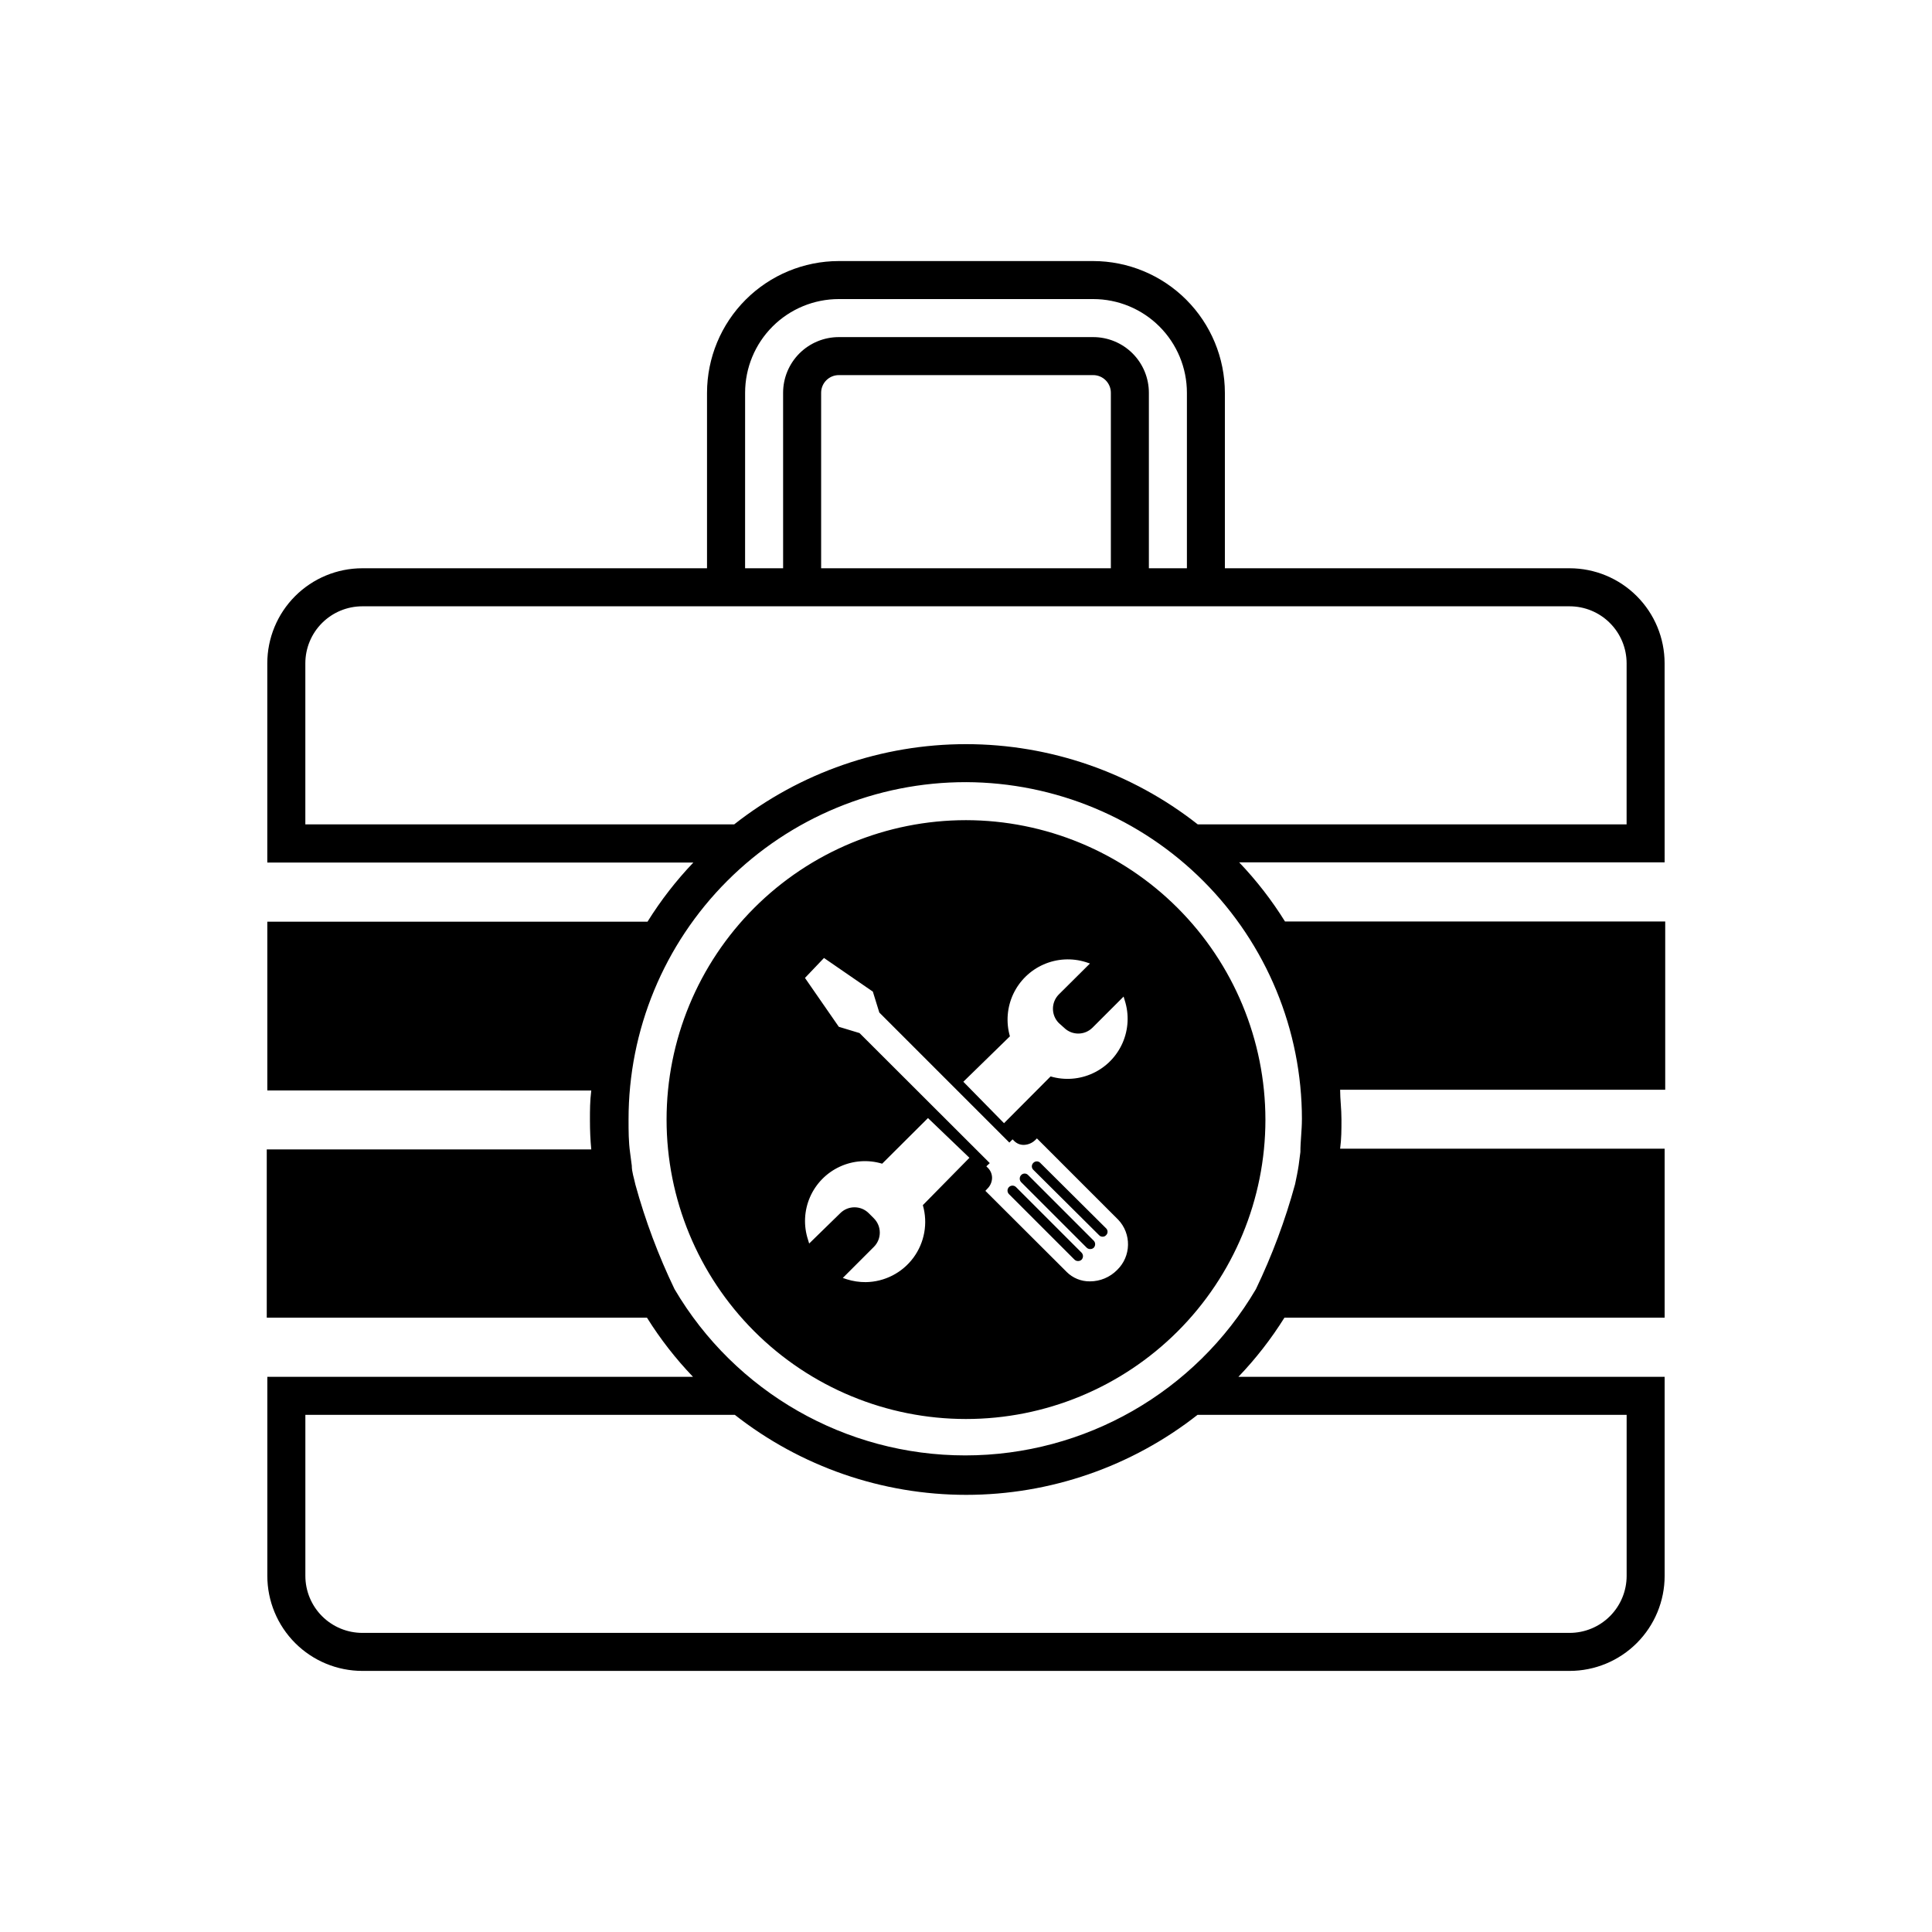
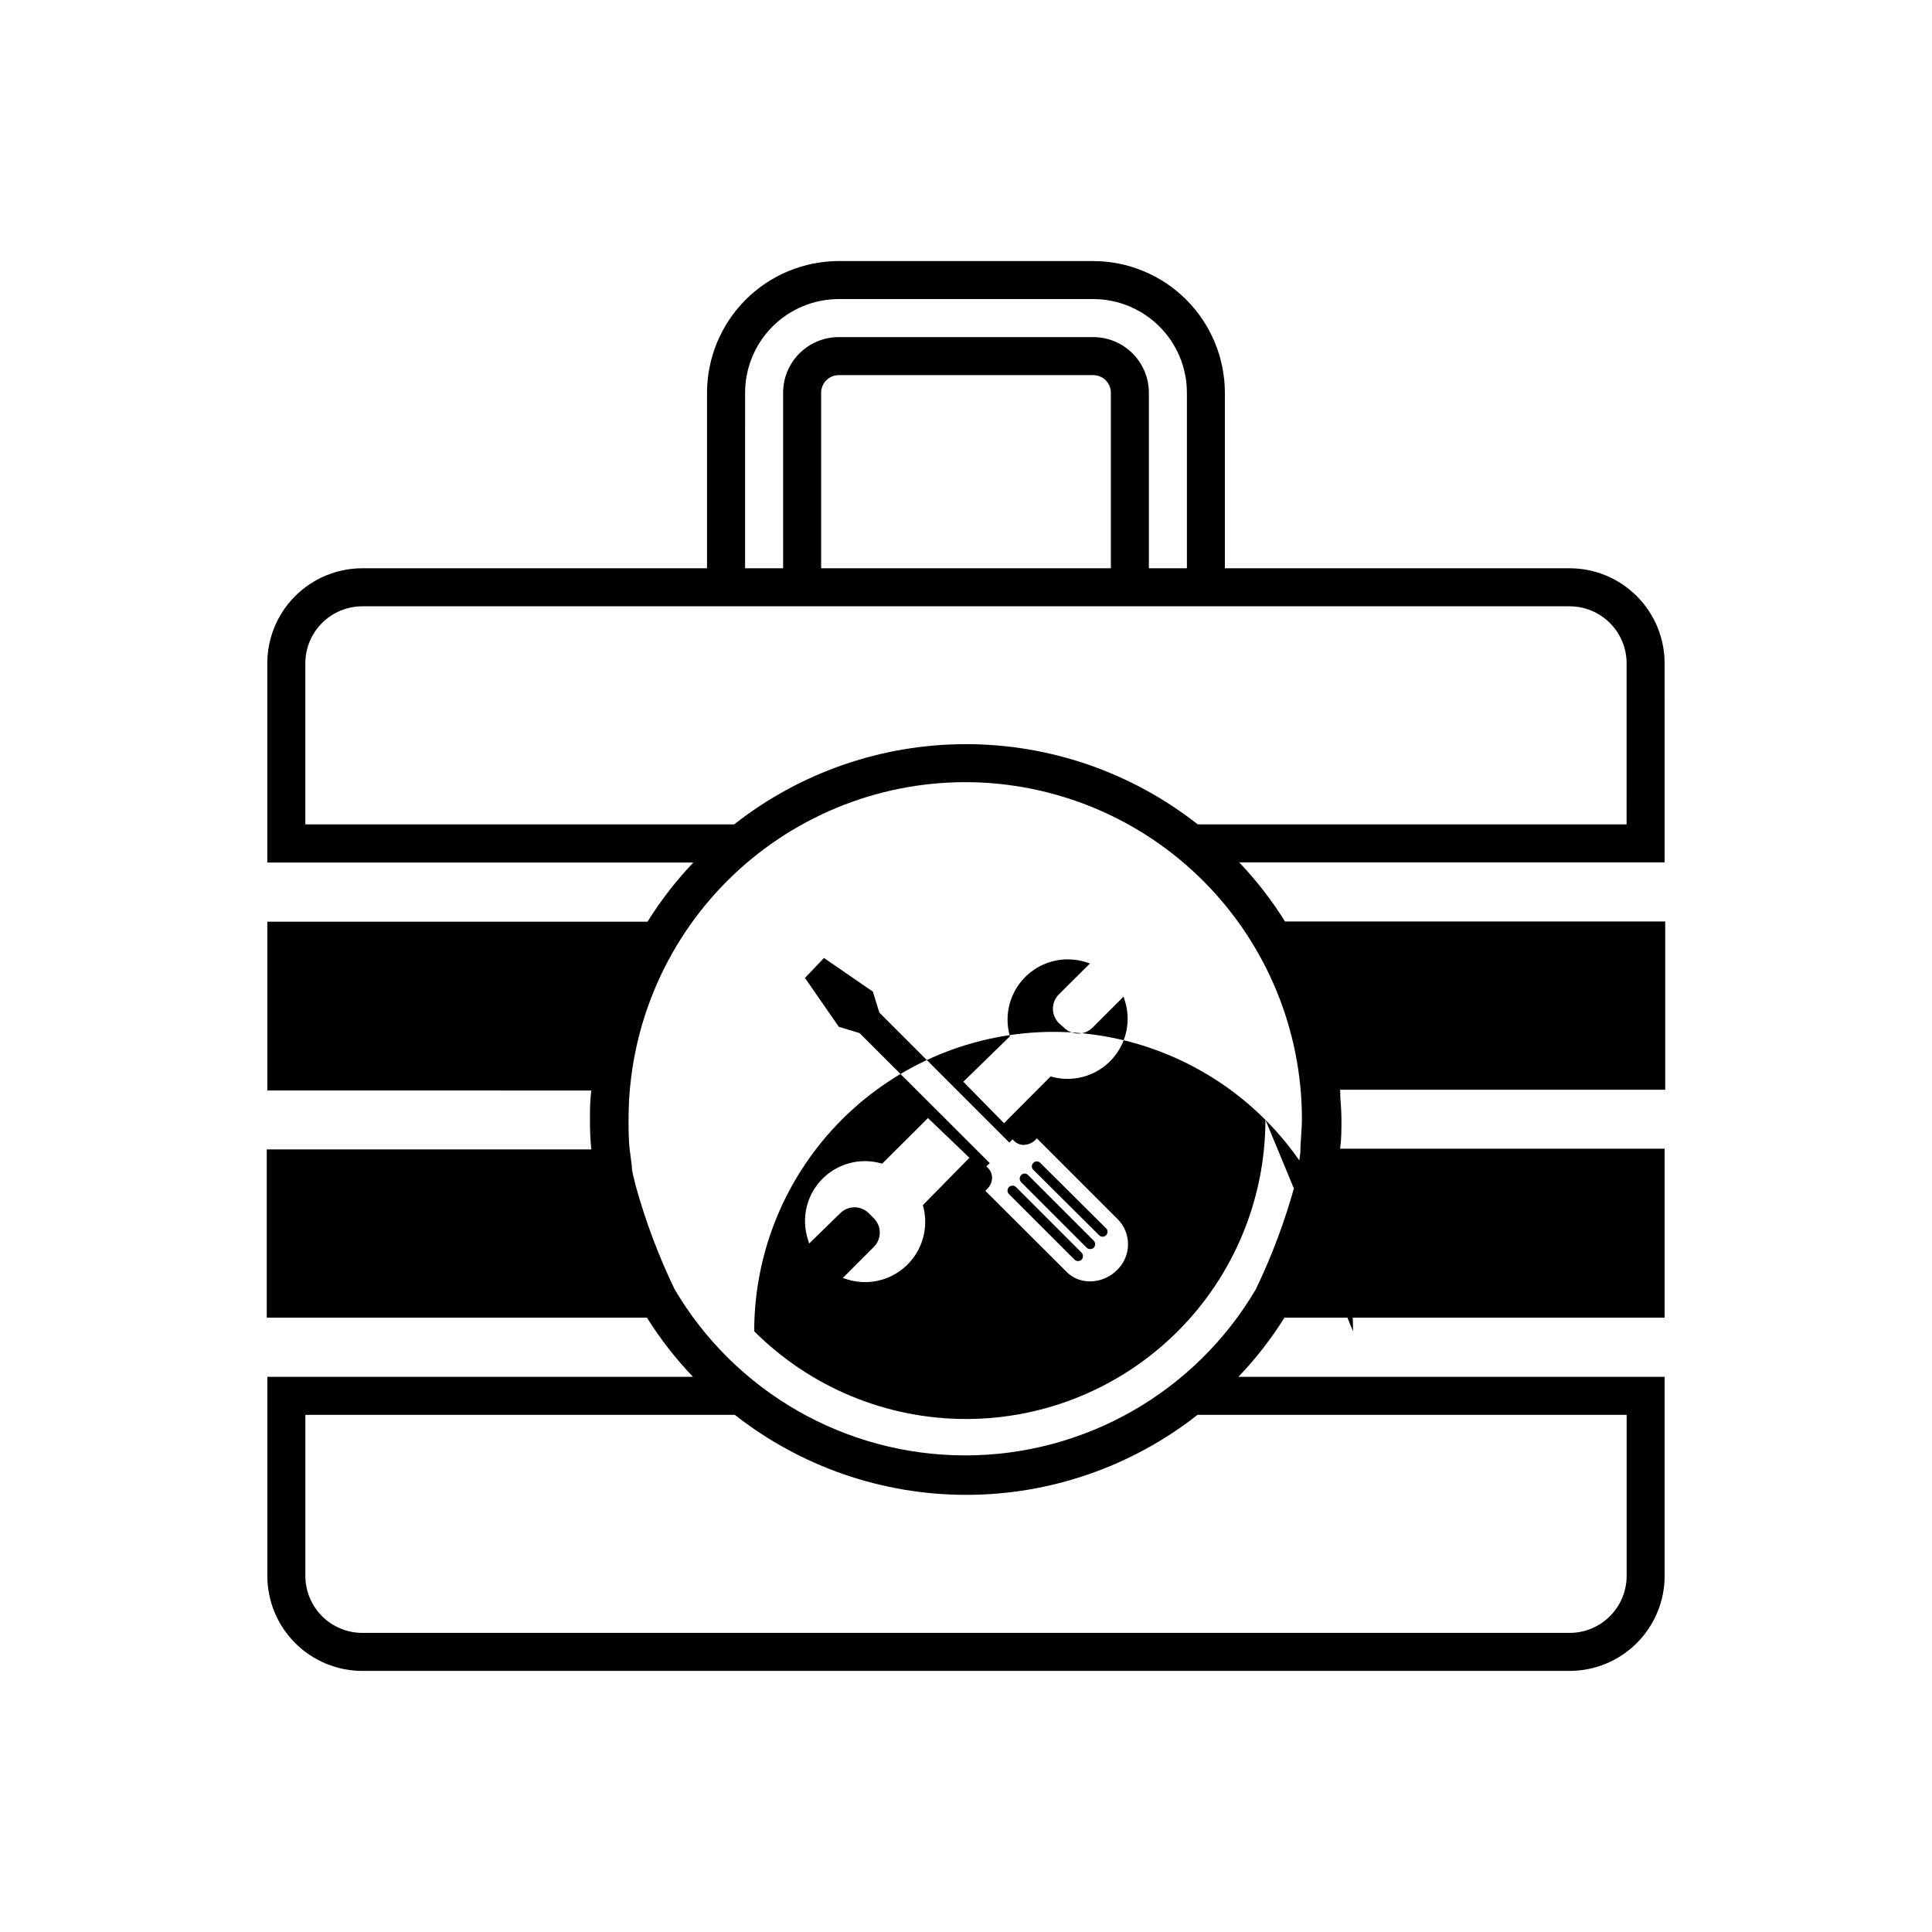
<svg xmlns="http://www.w3.org/2000/svg" fill="#000000" width="800px" height="800px" version="1.1" viewBox="144 144 512 512">
-   <path d="m430.63 475.97c0.492 0.523 0.492 1.34 0 1.863-0.246 0.23-0.57 0.355-0.906 0.355-0.352 0.016-0.699-0.113-0.957-0.355l-17.383-17.379c-0.512-0.516-0.512-1.352 0-1.867 0.516-0.512 1.352-0.512 1.867 0zm-14.156-20.555c-0.238-0.262-0.578-0.414-0.93-0.414-0.355 0-0.695 0.152-0.934 0.414-0.492 0.523-0.492 1.34 0 1.863l17.383 17.383c0.258 0.242 0.602 0.367 0.957 0.352 0.336 0.004 0.66-0.121 0.906-0.352 0.492-0.523 0.492-1.34 0-1.863zm3.223-3.223 0.004-0.004c-0.242-0.262-0.578-0.41-0.934-0.41s-0.695 0.148-0.934 0.41c-0.246 0.238-0.383 0.566-0.383 0.91 0 0.34 0.137 0.668 0.383 0.906l17.434 17.332c0.242 0.27 0.594 0.418 0.957 0.402 0.348 0.008 0.68-0.141 0.906-0.402 0.246-0.238 0.387-0.566 0.387-0.91 0-0.34-0.141-0.668-0.387-0.906zm59.652-11.438c-0.012 21.039-8.383 41.215-23.27 56.086s-35.07 23.223-56.113 23.211c-21.043-0.008-41.219-8.375-56.094-23.258s-23.227-35.066-23.223-56.105c0.004-21.043 8.367-41.223 23.246-56.102 14.883-14.875 35.062-23.234 56.105-23.234 21.035 0.027 41.203 8.395 56.078 23.27 14.875 14.879 23.242 35.043 23.27 56.082zm-80.055-10.078 10.781 10.984 12.344-12.395c3.719 1.094 7.711 0.793 11.227-0.848 3.516-1.637 6.309-4.504 7.859-8.059 1.551-3.555 1.75-7.555 0.562-11.246l-0.301-1.008-8.262 8.262h-0.004c-2.078 2.055-5.426 2.055-7.504 0l-1.41-1.258c-2.062-2.098-2.062-5.461 0-7.559l8.262-8.211-1.059-0.352c-3.691-1.164-7.676-0.949-11.219 0.605-3.543 1.551-6.402 4.34-8.047 7.84-1.641 3.504-1.957 7.484-0.887 11.203zm1.613 20.152-10.984-10.527-12.141 12.09c-3.723-1.121-7.731-0.836-11.254 0.805-3.527 1.637-6.332 4.512-7.879 8.078-1.547 3.566-1.73 7.574-0.516 11.27l0.301 1.008 8.262-8.062c2.082-2.055 5.43-2.055 7.508 0l1.41 1.41v0.004c2.055 2.078 2.055 5.426 0 7.504l-8.262 8.262 1.059 0.352v0.004c1.629 0.512 3.328 0.766 5.039 0.754 4.977-0.07 9.641-2.461 12.605-6.461 2.961-4.004 3.891-9.16 2.508-13.941zm39.398 16.375-21.512-21.512-0.453 0.453h-0.004c-0.777 0.746-1.793 1.195-2.871 1.258-0.992 0.062-1.965-0.305-2.668-1.008l-0.453-0.453-0.855 0.855-34.461-34.461-1.715-5.543-12.949-8.918-5.039 5.289 8.969 12.949 5.492 1.664 34.512 34.461-0.906 0.855 0.504 0.504v0.004c0.676 0.719 1.039 1.68 1.008 2.668-0.055 1.074-0.523 2.09-1.312 2.82l-0.453 0.504 21.512 21.461v0.004c1.641 1.645 3.875 2.555 6.199 2.519 2.711 0 5.305-1.09 7.203-3.023 3.742-3.625 3.852-9.59 0.254-13.352zm144.84-94.668h-112.75c4.574 4.793 8.645 10.043 12.145 15.672h100.76v44.586h-86.152c0 2.57 0.352 5.039 0.352 7.859s0 5.039-0.352 7.758h86v44.789h-100.76c-3.516 5.629-7.602 10.879-12.191 15.668h112.95v52.75c0 6.68-2.652 13.086-7.379 17.812-4.723 4.723-11.129 7.379-17.812 7.379h-319.92c-6.68 0-13.09-2.656-17.812-7.379-4.723-4.727-7.379-11.133-7.379-17.812v-52.75h112.8c-4.59-4.789-8.676-10.039-12.191-15.668h-100.76v-44.586h86c-0.25-2.57-0.352-5.039-0.352-7.758s0-5.039 0.352-7.859l-85.852-0.004v-44.738h100.76c3.5-5.625 7.57-10.875 12.145-15.668h-112.91v-52.797c0-6.684 2.656-13.09 7.379-17.812 4.723-4.727 11.133-7.379 17.812-7.379h91.34v-46.5c0.016-9.258 3.695-18.129 10.242-24.676 6.543-6.543 15.418-10.227 24.672-10.238h67.41c9.258 0.012 18.129 3.695 24.672 10.238 6.547 6.547 10.23 15.418 10.242 24.676v46.5h91.34c6.684 0 13.09 2.652 17.812 7.379 4.727 4.723 7.379 11.129 7.379 17.812zm-243.69-77.938h10.078l-0.004-46.5c0-3.918 1.555-7.672 4.324-10.441 2.769-2.766 6.523-4.32 10.438-4.32h67.41c3.914 0 7.672 1.555 10.438 4.32 2.769 2.769 4.324 6.523 4.324 10.441v46.5h10.078v-46.5c0-6.59-2.617-12.906-7.277-17.566-4.656-4.656-10.977-7.273-17.562-7.273h-67.41c-6.586 0-12.906 2.617-17.562 7.273-4.656 4.66-7.273 10.977-7.273 17.566zm92.246-51.188h-67.41c-2.586 0-4.684 2.098-4.684 4.688v46.5h76.781v-46.5c0-2.59-2.098-4.688-4.688-4.688zm27.66 275.54c-17.488 13.734-39.078 21.203-61.312 21.203-22.238 0-43.828-7.469-61.316-21.203h-113.81v42.672c0 4.008 1.59 7.852 4.426 10.688 2.836 2.832 6.68 4.426 10.688 4.426h319.92c4.008 0 7.856-1.594 10.688-4.426 2.836-2.836 4.43-6.68 4.43-10.688v-42.672zm-61.363-167.67c-23.727-0.027-46.488 9.387-63.266 26.16-16.777 16.777-26.188 39.539-26.16 63.266 0 2.973 0 5.844 0.402 8.715l0.453 3.477c0 1.715 0.605 3.324 0.957 5.039 2.617 9.527 6.094 18.805 10.379 27.707 16.059 27.297 45.363 44.055 77.031 44.055s60.973-16.758 77.031-44.055c4.293-8.938 7.766-18.246 10.379-27.809 0.352-1.715 0.707-3.324 0.957-5.039l0.453-3.477c0-2.871 0.402-5.742 0.402-8.715h0.004c0-23.637-9.371-46.312-26.059-63.055-16.684-16.746-39.328-26.191-62.965-26.27zm175.07-31.488c0-4.008-1.594-7.856-4.43-10.688-2.832-2.836-6.68-4.426-10.688-4.426h-319.92c-4.008 0-7.852 1.59-10.688 4.426-2.836 2.832-4.426 6.68-4.426 10.688v42.672h113.66c17.508-13.77 39.137-21.254 61.414-21.254 22.273 0 43.902 7.484 61.414 21.254h113.66z" />
+   <path d="m430.63 475.97c0.492 0.523 0.492 1.34 0 1.863-0.246 0.23-0.57 0.355-0.906 0.355-0.352 0.016-0.699-0.113-0.957-0.355l-17.383-17.379c-0.512-0.516-0.512-1.352 0-1.867 0.516-0.512 1.352-0.512 1.867 0zm-14.156-20.555c-0.238-0.262-0.578-0.414-0.93-0.414-0.355 0-0.695 0.152-0.934 0.414-0.492 0.523-0.492 1.34 0 1.863l17.383 17.383c0.258 0.242 0.602 0.367 0.957 0.352 0.336 0.004 0.66-0.121 0.906-0.352 0.492-0.523 0.492-1.34 0-1.863zm3.223-3.223 0.004-0.004c-0.242-0.262-0.578-0.41-0.934-0.41s-0.695 0.148-0.934 0.41c-0.246 0.238-0.383 0.566-0.383 0.91 0 0.34 0.137 0.668 0.383 0.906l17.434 17.332c0.242 0.27 0.594 0.418 0.957 0.402 0.348 0.008 0.68-0.141 0.906-0.402 0.246-0.238 0.387-0.566 0.387-0.91 0-0.34-0.141-0.668-0.387-0.906zm59.652-11.438c-0.012 21.039-8.383 41.215-23.27 56.086s-35.07 23.223-56.113 23.211c-21.043-0.008-41.219-8.375-56.094-23.258c0.004-21.043 8.367-41.223 23.246-56.102 14.883-14.875 35.062-23.234 56.105-23.234 21.035 0.027 41.203 8.395 56.078 23.27 14.875 14.879 23.242 35.043 23.27 56.082zm-80.055-10.078 10.781 10.984 12.344-12.395c3.719 1.094 7.711 0.793 11.227-0.848 3.516-1.637 6.309-4.504 7.859-8.059 1.551-3.555 1.75-7.555 0.562-11.246l-0.301-1.008-8.262 8.262h-0.004c-2.078 2.055-5.426 2.055-7.504 0l-1.41-1.258c-2.062-2.098-2.062-5.461 0-7.559l8.262-8.211-1.059-0.352c-3.691-1.164-7.676-0.949-11.219 0.605-3.543 1.551-6.402 4.34-8.047 7.84-1.641 3.504-1.957 7.484-0.887 11.203zm1.613 20.152-10.984-10.527-12.141 12.09c-3.723-1.121-7.731-0.836-11.254 0.805-3.527 1.637-6.332 4.512-7.879 8.078-1.547 3.566-1.73 7.574-0.516 11.27l0.301 1.008 8.262-8.062c2.082-2.055 5.43-2.055 7.508 0l1.41 1.41v0.004c2.055 2.078 2.055 5.426 0 7.504l-8.262 8.262 1.059 0.352v0.004c1.629 0.512 3.328 0.766 5.039 0.754 4.977-0.07 9.641-2.461 12.605-6.461 2.961-4.004 3.891-9.16 2.508-13.941zm39.398 16.375-21.512-21.512-0.453 0.453h-0.004c-0.777 0.746-1.793 1.195-2.871 1.258-0.992 0.062-1.965-0.305-2.668-1.008l-0.453-0.453-0.855 0.855-34.461-34.461-1.715-5.543-12.949-8.918-5.039 5.289 8.969 12.949 5.492 1.664 34.512 34.461-0.906 0.855 0.504 0.504v0.004c0.676 0.719 1.039 1.68 1.008 2.668-0.055 1.074-0.523 2.09-1.312 2.82l-0.453 0.504 21.512 21.461v0.004c1.641 1.645 3.875 2.555 6.199 2.519 2.711 0 5.305-1.09 7.203-3.023 3.742-3.625 3.852-9.59 0.254-13.352zm144.84-94.668h-112.75c4.574 4.793 8.645 10.043 12.145 15.672h100.76v44.586h-86.152c0 2.57 0.352 5.039 0.352 7.859s0 5.039-0.352 7.758h86v44.789h-100.76c-3.516 5.629-7.602 10.879-12.191 15.668h112.95v52.75c0 6.68-2.652 13.086-7.379 17.812-4.723 4.723-11.129 7.379-17.812 7.379h-319.92c-6.68 0-13.09-2.656-17.812-7.379-4.723-4.727-7.379-11.133-7.379-17.812v-52.75h112.8c-4.59-4.789-8.676-10.039-12.191-15.668h-100.76v-44.586h86c-0.25-2.57-0.352-5.039-0.352-7.758s0-5.039 0.352-7.859l-85.852-0.004v-44.738h100.76c3.5-5.625 7.57-10.875 12.145-15.668h-112.91v-52.797c0-6.684 2.656-13.09 7.379-17.812 4.723-4.727 11.133-7.379 17.812-7.379h91.34v-46.5c0.016-9.258 3.695-18.129 10.242-24.676 6.543-6.543 15.418-10.227 24.672-10.238h67.41c9.258 0.012 18.129 3.695 24.672 10.238 6.547 6.547 10.23 15.418 10.242 24.676v46.5h91.34c6.684 0 13.09 2.652 17.812 7.379 4.727 4.723 7.379 11.129 7.379 17.812zm-243.69-77.938h10.078l-0.004-46.5c0-3.918 1.555-7.672 4.324-10.441 2.769-2.766 6.523-4.32 10.438-4.32h67.41c3.914 0 7.672 1.555 10.438 4.32 2.769 2.769 4.324 6.523 4.324 10.441v46.5h10.078v-46.5c0-6.59-2.617-12.906-7.277-17.566-4.656-4.656-10.977-7.273-17.562-7.273h-67.41c-6.586 0-12.906 2.617-17.562 7.273-4.656 4.66-7.273 10.977-7.273 17.566zm92.246-51.188h-67.41c-2.586 0-4.684 2.098-4.684 4.688v46.5h76.781v-46.5c0-2.59-2.098-4.688-4.688-4.688zm27.66 275.54c-17.488 13.734-39.078 21.203-61.312 21.203-22.238 0-43.828-7.469-61.316-21.203h-113.81v42.672c0 4.008 1.59 7.852 4.426 10.688 2.836 2.832 6.68 4.426 10.688 4.426h319.92c4.008 0 7.856-1.594 10.688-4.426 2.836-2.836 4.43-6.68 4.43-10.688v-42.672zm-61.363-167.67c-23.727-0.027-46.488 9.387-63.266 26.16-16.777 16.777-26.188 39.539-26.16 63.266 0 2.973 0 5.844 0.402 8.715l0.453 3.477c0 1.715 0.605 3.324 0.957 5.039 2.617 9.527 6.094 18.805 10.379 27.707 16.059 27.297 45.363 44.055 77.031 44.055s60.973-16.758 77.031-44.055c4.293-8.938 7.766-18.246 10.379-27.809 0.352-1.715 0.707-3.324 0.957-5.039l0.453-3.477c0-2.871 0.402-5.742 0.402-8.715h0.004c0-23.637-9.371-46.312-26.059-63.055-16.684-16.746-39.328-26.191-62.965-26.27zm175.07-31.488c0-4.008-1.594-7.856-4.43-10.688-2.832-2.836-6.68-4.426-10.688-4.426h-319.92c-4.008 0-7.852 1.59-10.688 4.426-2.836 2.832-4.426 6.68-4.426 10.688v42.672h113.66c17.508-13.77 39.137-21.254 61.414-21.254 22.273 0 43.902 7.484 61.414 21.254h113.66z" />
</svg>